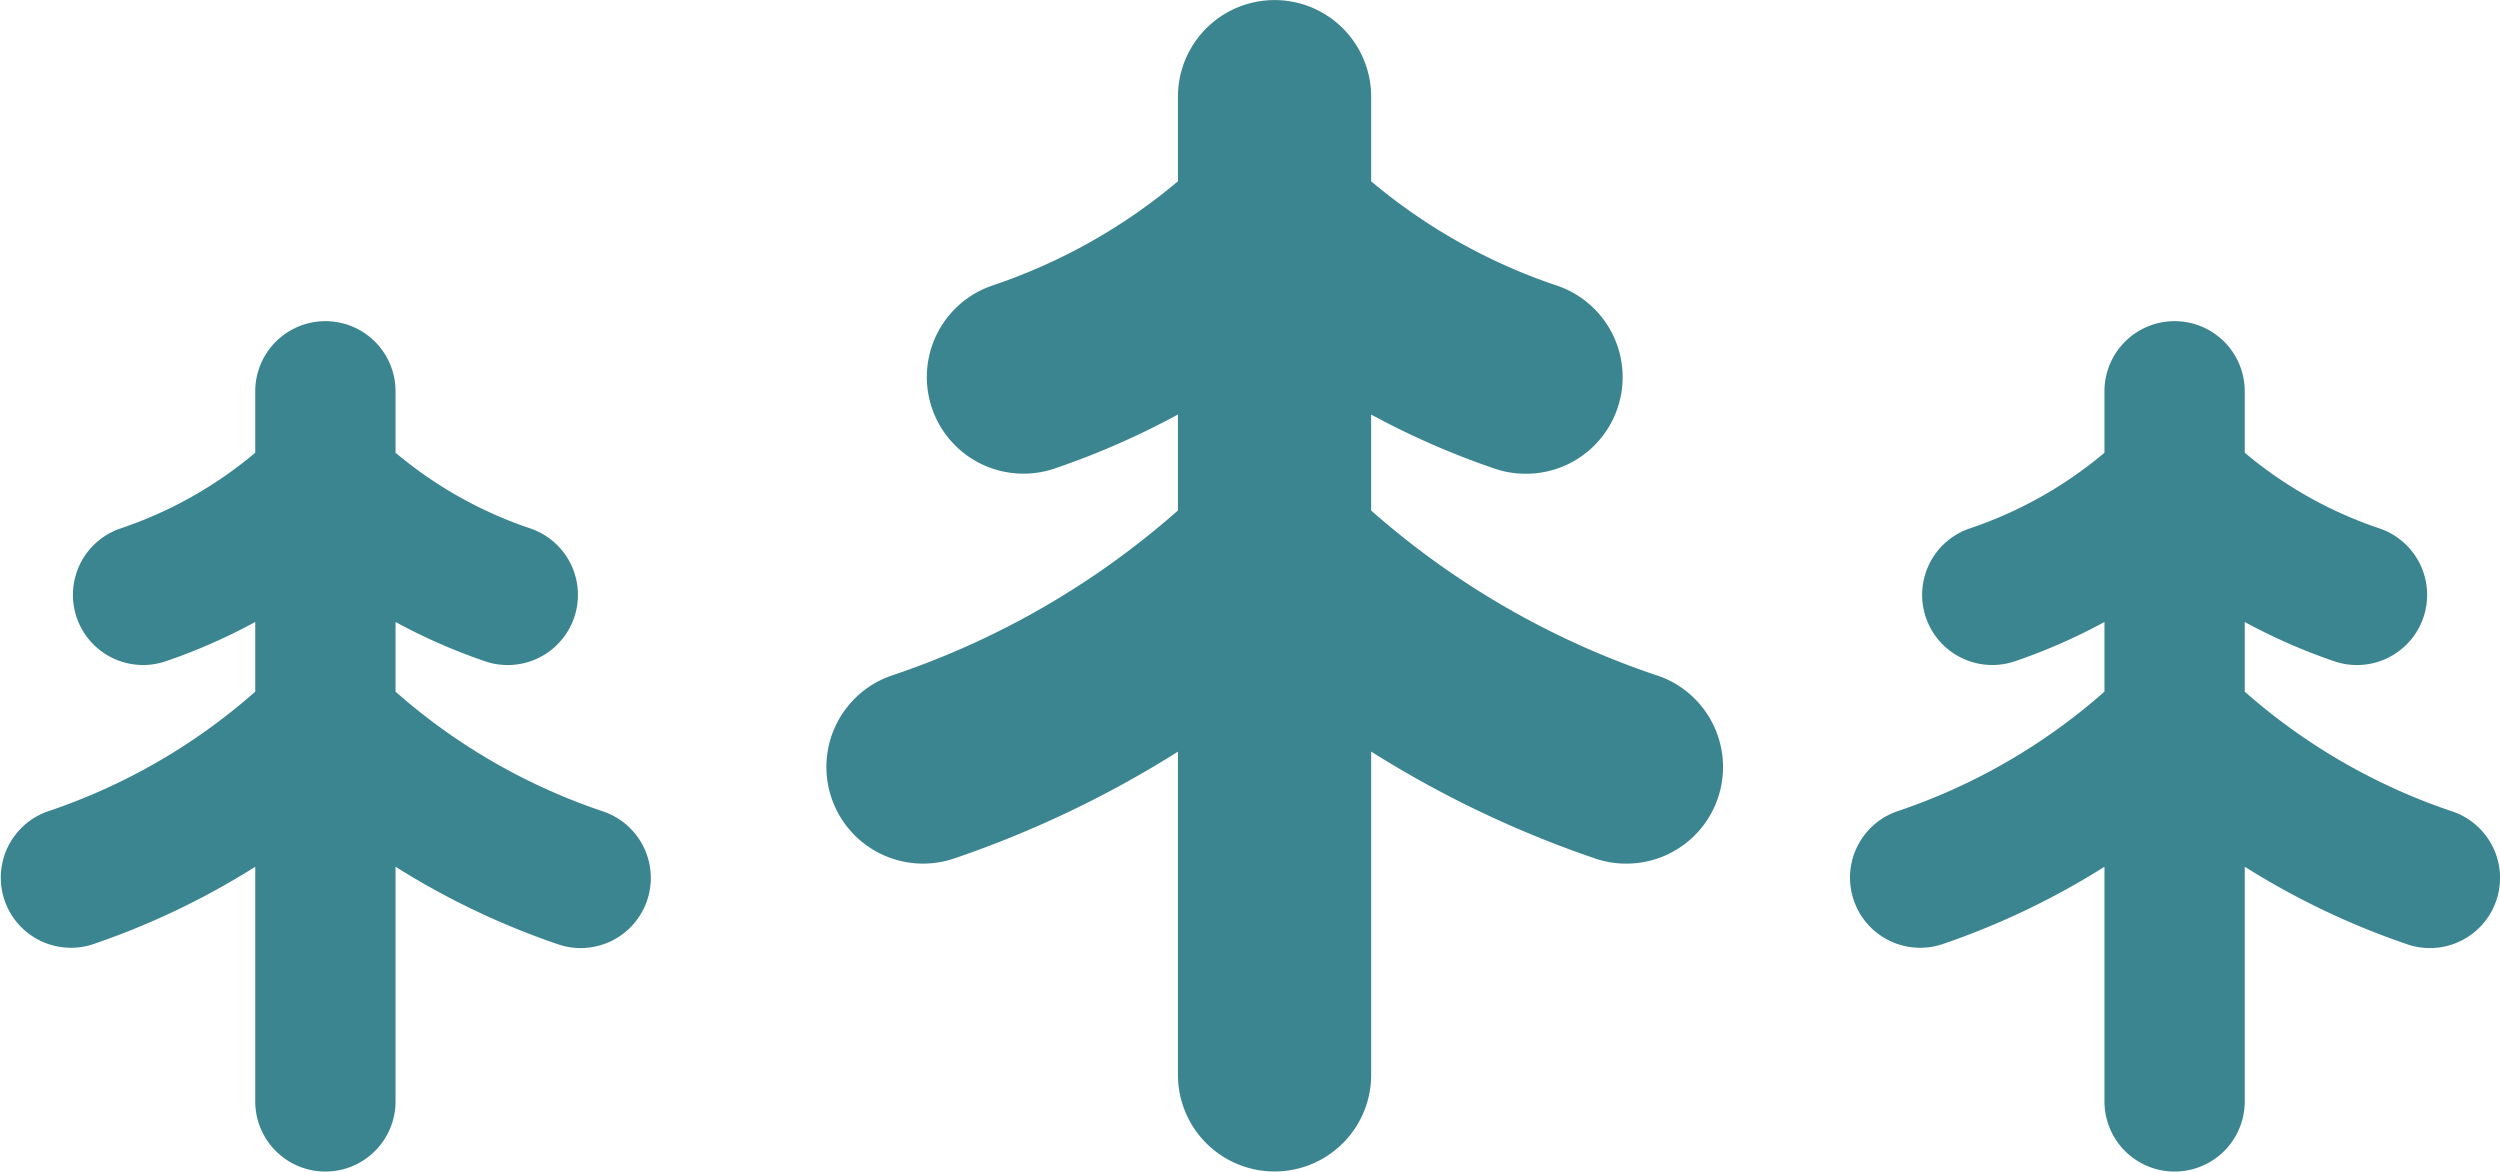
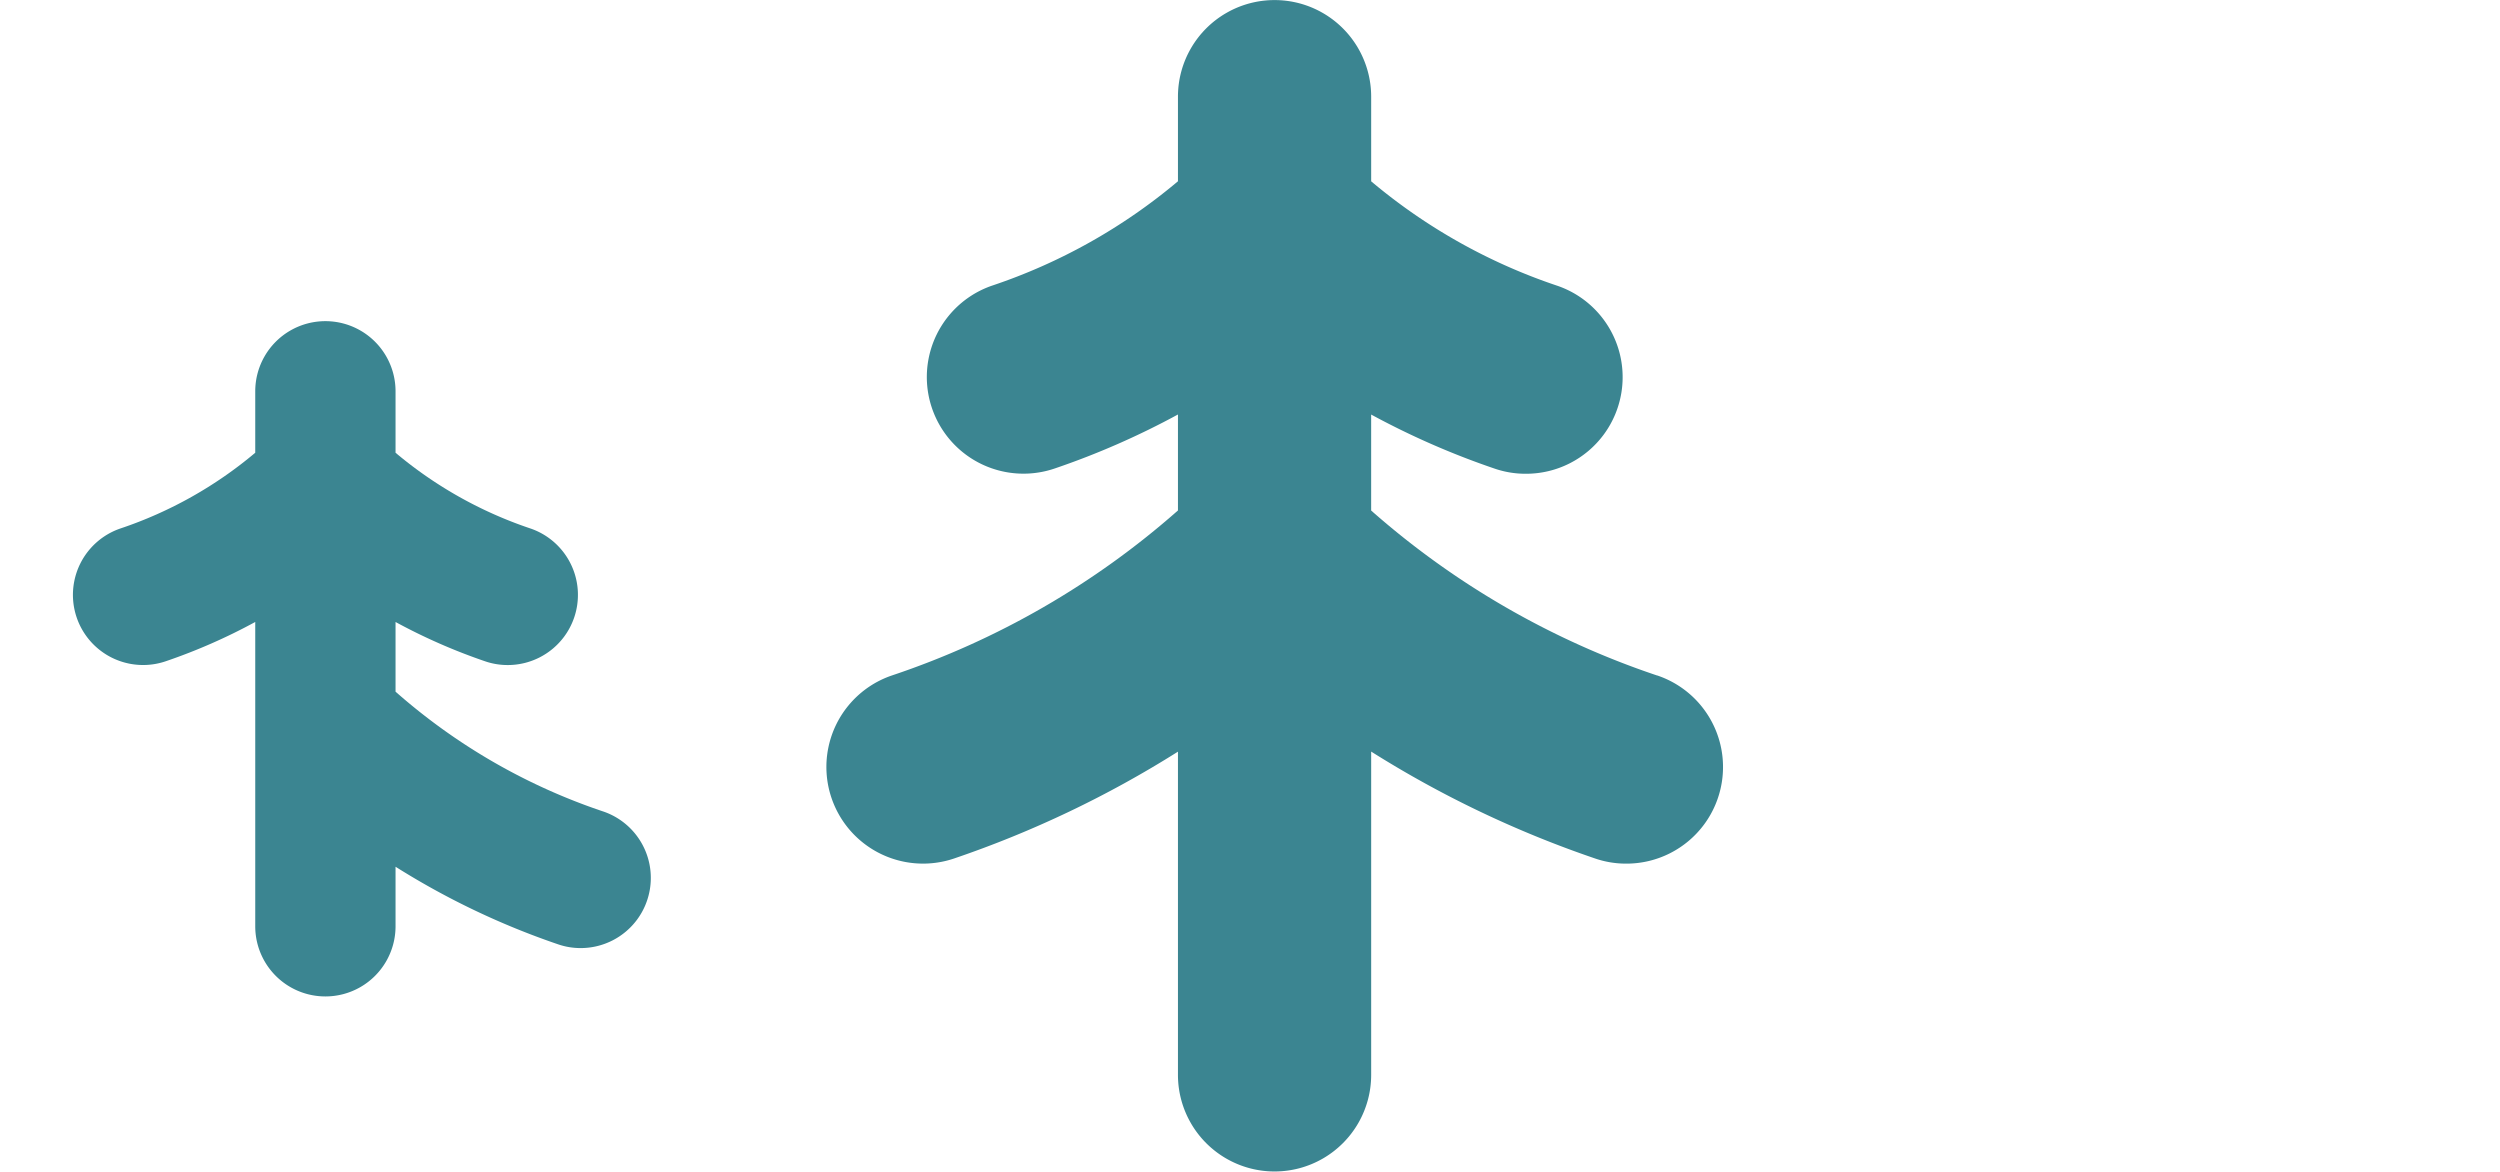
<svg xmlns="http://www.w3.org/2000/svg" width="139.738" height="65.485" viewBox="0 0 139.738 65.485">
  <g id="Group_5202" data-name="Group 5202" transform="translate(-665.131 -2998.452)" style="isolation: isolate">
    <g id="Group_4465" data-name="Group 4465" transform="translate(482.131 2373.01)">
-       <path id="Path_52107" data-name="Path 52107" d="M569.871,649.778a33.777,33.777,0,0,1-11.6-6.694v-3.895a32.274,32.274,0,0,0,5.014,2.2,3.857,3.857,0,0,0,1.255.207,3.922,3.922,0,0,0,1.258-7.638,23.149,23.149,0,0,1-7.527-4.229v-3.434a3.921,3.921,0,1,0-7.842,0v3.434a23.1,23.1,0,0,1-7.524,4.229,3.921,3.921,0,0,0,2.51,7.43,32.108,32.108,0,0,0,5.014-2.2v3.895a33.7,33.7,0,0,1-11.6,6.694,3.922,3.922,0,0,0,2.513,7.43,42.992,42.992,0,0,0,9.087-4.336v13.115a3.921,3.921,0,0,0,7.842,0V652.869a43.116,43.116,0,0,0,9.091,4.339,3.858,3.858,0,0,0,1.255.208,3.922,3.922,0,0,0,1.255-7.638Z" transform="translate(-249.8 21.019)" fill="#3b8591" />
-       <path id="Path_52109" data-name="Path 52109" d="M569.871,649.778a33.777,33.777,0,0,1-11.6-6.694v-3.895a32.274,32.274,0,0,0,5.014,2.2,3.857,3.857,0,0,0,1.255.207,3.922,3.922,0,0,0,1.258-7.638,23.149,23.149,0,0,1-7.527-4.229v-3.434a3.921,3.921,0,1,0-7.842,0v3.434a23.1,23.1,0,0,1-7.524,4.229,3.921,3.921,0,0,0,2.51,7.43,32.108,32.108,0,0,0,5.014-2.2v3.895a33.7,33.7,0,0,1-11.6,6.694,3.922,3.922,0,0,0,2.513,7.43,42.992,42.992,0,0,0,9.087-4.336v13.115a3.921,3.921,0,0,0,7.842,0V652.869a43.116,43.116,0,0,0,9.091,4.339,3.858,3.858,0,0,0,1.255.208,3.922,3.922,0,0,0,1.255-7.638Z" transform="translate(-353.162 21.019)" fill="#3b8591" />
+       <path id="Path_52109" data-name="Path 52109" d="M569.871,649.778a33.777,33.777,0,0,1-11.6-6.694v-3.895a32.274,32.274,0,0,0,5.014,2.2,3.857,3.857,0,0,0,1.255.207,3.922,3.922,0,0,0,1.258-7.638,23.149,23.149,0,0,1-7.527-4.229v-3.434a3.921,3.921,0,1,0-7.842,0v3.434a23.1,23.1,0,0,1-7.524,4.229,3.921,3.921,0,0,0,2.51,7.43,32.108,32.108,0,0,0,5.014-2.2v3.895v13.115a3.921,3.921,0,0,0,7.842,0V652.869a43.116,43.116,0,0,0,9.091,4.339,3.858,3.858,0,0,0,1.255.208,3.922,3.922,0,0,0,1.255-7.638Z" transform="translate(-353.162 21.019)" fill="#3b8591" />
      <path id="Path_52108" data-name="Path 52108" d="M582.6,660.124a46.527,46.527,0,0,1-15.98-9.22v-5.365a44.451,44.451,0,0,0,6.907,3.024,5.313,5.313,0,0,0,1.729.286,5.4,5.4,0,0,0,1.734-10.521,31.885,31.885,0,0,1-10.369-5.825v-4.731a5.4,5.4,0,1,0-10.8,0V632.5a31.813,31.813,0,0,1-10.364,5.825,5.4,5.4,0,0,0,3.458,10.235,44.25,44.25,0,0,0,6.906-3.024V650.9a46.425,46.425,0,0,1-15.979,9.22,5.4,5.4,0,0,0,3.462,10.235,59.21,59.21,0,0,0,12.517-5.973v18.066a5.4,5.4,0,0,0,10.8,0v-18.07a59.384,59.384,0,0,0,12.522,5.977,5.315,5.315,0,0,0,1.729.286,5.4,5.4,0,0,0,1.729-10.521Z" transform="translate(-306.979 3.074)" fill="#3b8591" />
    </g>
  </g>
</svg>